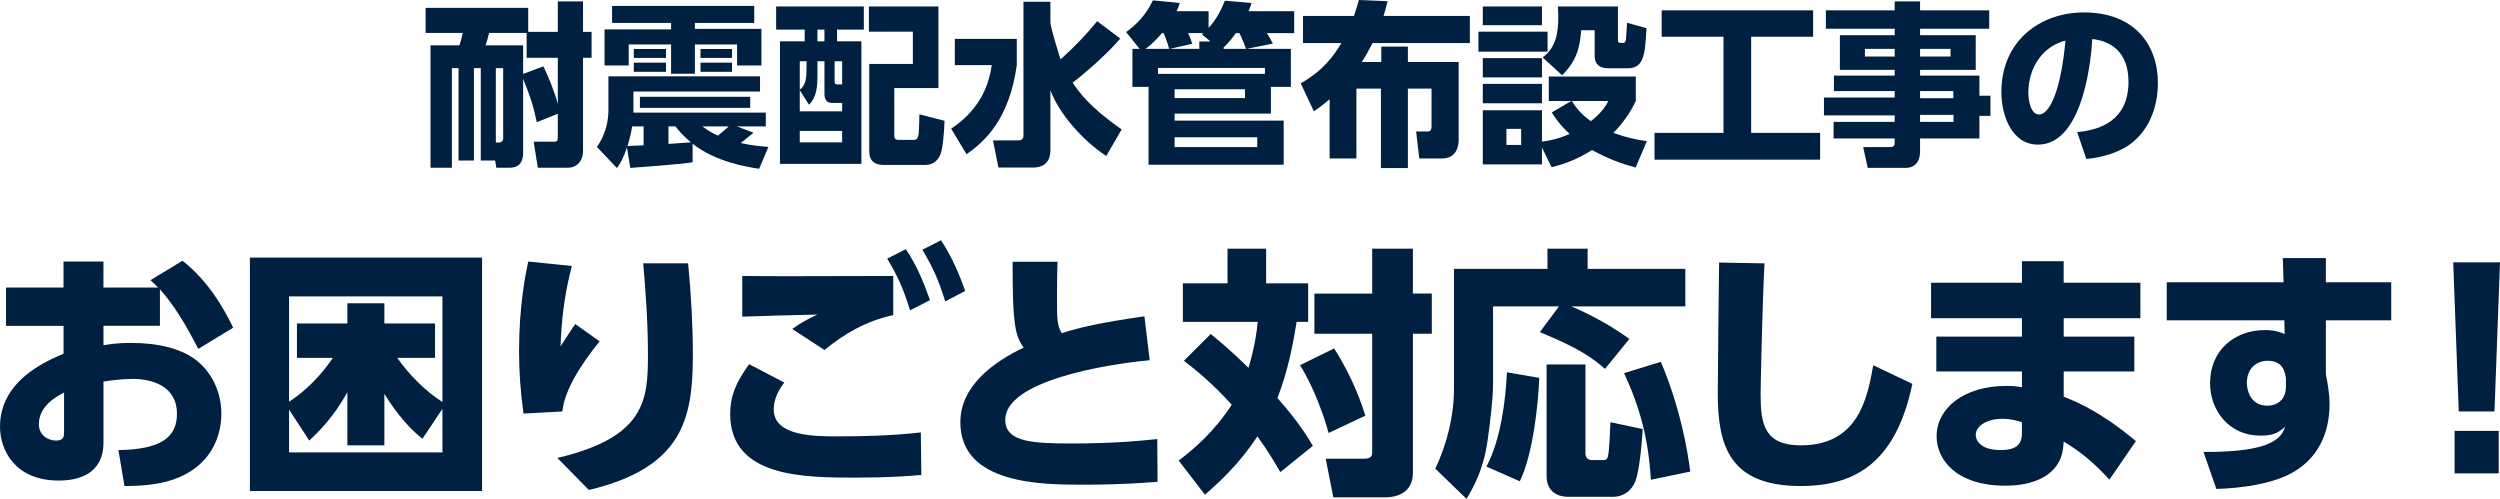
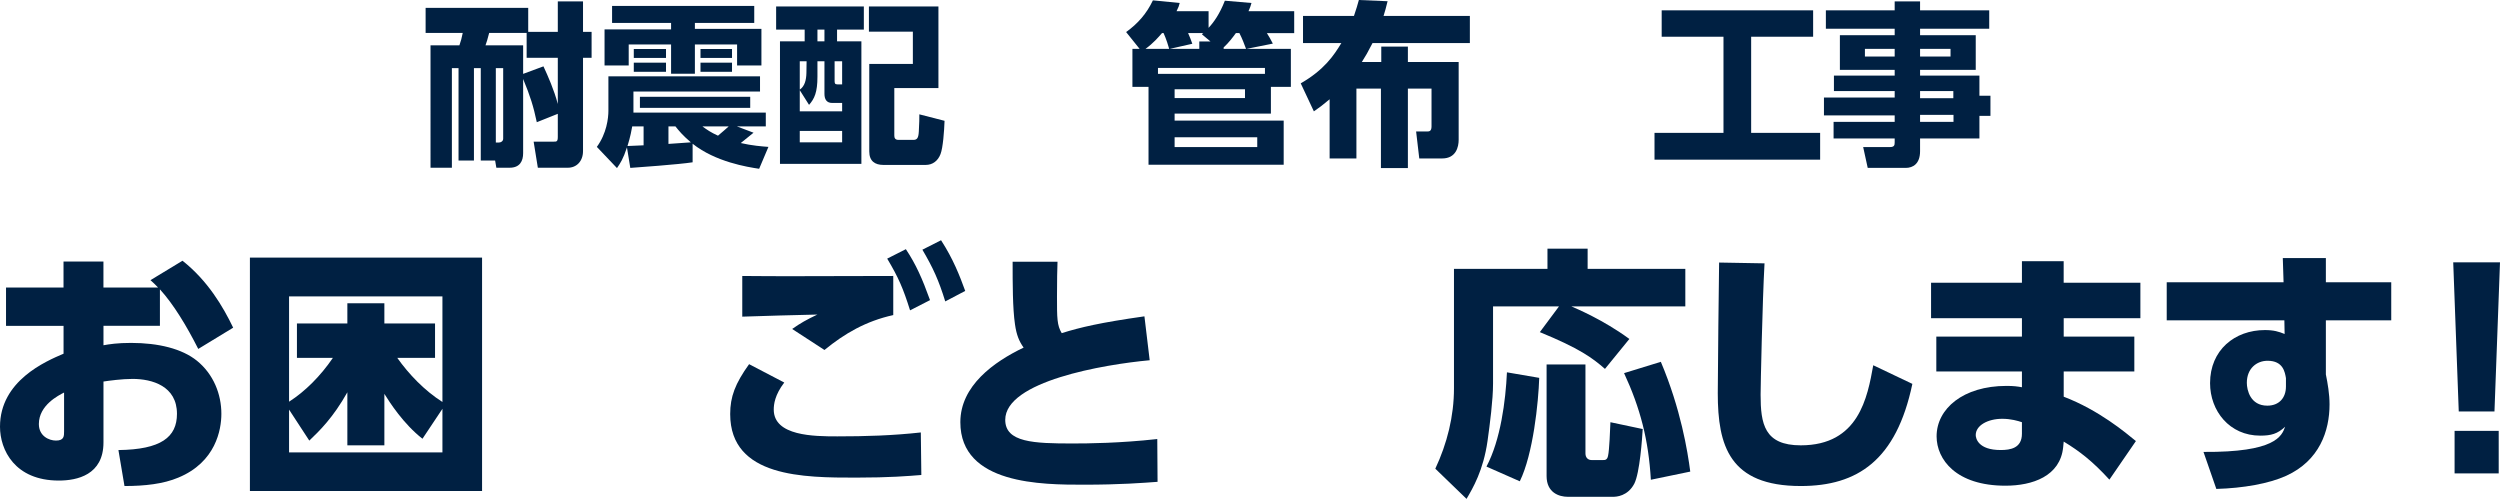
<svg xmlns="http://www.w3.org/2000/svg" id="_レイヤー_2" data-name="レイヤー 2" viewBox="0 0 713.96 142.48">
  <defs>
    <style>
      .cls-1 {
        fill: #002042;
      }
    </style>
  </defs>
  <g id="_レイヤー_1-2" data-name="レイヤー 1">
    <g>
      <path class="cls-1" d="M153.3,34.9c-.95-4.5-1.85-7.4-3.9-12.35v21.2c0,2.2-.9,4.15-3.85,4.15h-3.8l-.35-2.05h-4.1v-26.4h-1.95v26.4h-4.4v-26.4h-1.9v28.45h-6.1V12.95h8.25c.5-1.45.6-1.9.95-3.55h-10.6V2.25h29.3v6.85h8.45V.4h7.2v8.7h2.45v7.4h-2.45v26.65c0,2.95-1.9,4.75-4.3,4.75h-8.6l-1.2-7.45h5.75c.8,0,1.15,0,1.15-1.35v-6.6l-6,2.4ZM155.2,18.95c1.3,2.8,3.05,6.75,4.1,10.75v-13.2h-8.9v-7.1h-10.7c-.55,2.15-.65,2.4-1.05,3.55h10.75v8.15l5.8-2.15ZM141.6,40.7h.9c.6,0,1.2-.4,1.2-1.1v-20.15h-2.1v21.25Z" />
      <path class="cls-1" d="M197.8,46.35c-3.8.6-16.3,1.5-17.8,1.6l-.95-5.85c-1.1,3.35-1.9,4.5-2.85,5.9l-5.75-6.05c2.8-3.85,3.3-8.2,3.3-10.3v-9.85h43.3v4.35h-36.15v6h37.8v3.95h-8.25l4.75,1.8c-1.2,1-2.45,2-3.65,2.95,3.25.75,6,.95,7.9,1.1l-2.65,6.25c-3.35-.5-12.45-1.95-19-7.15v5.3ZM174.8,1.7h40.6v4.85h-16.95v1.7h19v10.45h-6.95v-6h-12.05v8.35h-6.8v-8.35h-12.1v6h-6.9v-10.3h19v-1.85h-16.85V1.7ZM180.55,36.1c-.15.85-.5,2.9-1.35,5.6,1.4-.05,1.7-.1,4.6-.2v-5.4h-3.25ZM181,14h9.2v2.55h-9.2v-2.55ZM181,17.9h9.2v2.6h-9.2v-2.6ZM214.25,27.65v3.15h-31.5v-3.15h31.5ZM190.9,36.1v5c1-.05,5.5-.4,6.4-.45-2.35-2-3.45-3.35-4.4-4.55h-2ZM200.05,14h9v2.55h-9v-2.55ZM200.05,17.9h9v2.6h-9v-2.6ZM200.6,36.1c1.3.95,2.35,1.7,4.45,2.65,1-.85,2.7-2.3,3.05-2.65h-7.5Z" />
      <path class="cls-1" d="M246.7,1.85v6.6h-7.65v3.35h6.95v35h-23.25V11.8h7.05v-3.35h-8.15V1.85h25.05ZM235.45,17.5h-2v4.4c0,4.45-.85,6.3-2.4,8.05l-2.65-4.2v6.05h12.1v-2.4h-2.85c-1.55,0-2.2-1-2.2-2.6v-9.3ZM230.35,17.5h-1.95v8.1c1.45-1,1.85-2.8,1.9-4.75l.05-3.35ZM240.5,37.4h-12.1v3.25h12.1v-3.25ZM235.45,8.45h-2v3.35h2v-3.35ZM240.5,17.5h-2.15v5.5c0,.75.05,1.1.8,1.1h1.35v-6.6ZM268,25.15h-12.6v13.5c0,.65.15,1.3,1.2,1.3h4.25c1.1,0,1.45-.6,1.55-2.4.15-2.6.15-3.7.15-4.9l7.2,1.85c-.1,2.9-.45,7.7-1.15,9.5-.75,1.95-2.25,3.1-4.25,3.1h-12.05c-2.45,0-4.05-1.1-4.05-3.85v-25h12.45v-9.2h-12.55V1.85h19.85v23.3Z" />
-       <path class="cls-1" d="M272.68,11.1h17.7v7.5c-2.1,15.2-8.9,21.65-14.35,25.45l-4.4-7.3c9.05-5.95,10.95-13.75,11.6-18.15h-10.55v-7.5ZM299.98,6.4c0,1.35,2.75,10.25,2.9,10.55,3.75-3.35,7.25-6.95,10.45-10.9l6.6,4.95c-3.85,4.65-11.3,10.9-13.6,12.6,1.75,2.6,4.7,6.9,14,13.35l-4.4,7.6c-7.05-4.65-13.6-12.35-15.95-18.8v17.1c0,4.05-2.65,5-4.85,5h-10l-1.55-7.75h7.3c.7,0,1.4-.35,1.4-1.25V.5h7.7v5.9Z" />
      <path class="cls-1" d="M368.65,13.95v10.85h-5.7v7.65h-27.5v2h31.15v12.6h-38.6v-22.25h-4.6v-10.85h2.05l-3.85-4.8c3.35-2.4,5.85-5.25,7.65-9.05l7.65.75c-.2.8-.3,1.15-.9,2.35h9.15v4.75c1.45-1.55,3.15-3.9,4.65-7.75l7.6.65c-.25.85-.35,1.25-.85,2.35h13.05v6.25h-7.8c.5.8,1.25,2.05,1.7,3l-7.5,1.5h12.65ZM333.9,13.95c-.15-.6-.9-3-1.6-4.5h-.45c-1,1.15-2.45,2.85-4.7,4.5h6.75ZM330.7,21.1h30.55v-1.7h-30.55v1.7ZM345.7,11.85l-2.45-2.05c.15-.2.2-.25.4-.35h-4.35c.35.7,1.05,2.55,1.2,3.05l-6.4,1.45h8.4v-2.1h3.2ZM335.45,25.5v2.5h20.1v-2.5h-20.1ZM335.45,39.2v2.8h23.6v-2.8h-23.6ZM355.85,13.95c-.55-1.45-1.05-2.85-1.9-4.5h-1c-.95,1.3-2,2.7-3.5,4.1v.4h6.4Z" />
      <path class="cls-1" d="M371.47,23.8c6.7-3.85,9.45-7.95,11.6-11.5h-10.95v-7.75h14.55c.75-2.25.95-2.9,1.4-4.55l8.2.35c-.45,1.9-.7,2.75-1.15,4.2h24.65v7.75h-27.8c-1.4,2.75-1.95,3.65-3.05,5.4h5.55v-4.4h7.6v4.4h14.5v22.25c0,2-.75,5.3-4.7,5.3h-6.55l-.9-7.7h3.1c.65,0,1.3-.05,1.3-1.45v-10.8h-6.75v22.7h-7.7v-22.7h-7v19.95h-7.65v-16.9c-2.15,1.8-2.9,2.35-4.5,3.45l-3.75-8Z" />
-       <path class="cls-1" d="M441.96,9.05v5.7h-19.75v-5.7h19.75ZM440.36,1.85v5.35h-16.9V1.85h16.9ZM440.36,16.6v5.5h-16.9v-5.5h16.9ZM448.71,28.85h-6.4v-7h24.85v7c-1,2.05-2.65,5.25-6.4,9.1,3.85,1.4,6.65,1.95,9.55,2.35l-3.2,7.55c-4.4-1.2-7.95-2.55-12.45-5-4.3,2.7-7.75,3.95-11.55,4.9l-2.75-5.6v4.8h-16.9v-15.45h16.9v8.95c2.9-.4,4.95-.9,7.9-2.2-2.95-2.7-4.4-5-5.1-6.15l5.55-3.25ZM440.36,23.95v5.55h-16.9v-5.55h16.9ZM434.41,36.8h-4.2v4.6h4.2v-4.6ZM462.06,1.85v9.6c0,.8.25.8,1.45.8.7,0,.75-.5.85-1.2.05-.7.2-2.7.3-4.55l5.55,1.55c-.4,7.25-.65,11.45-5.3,11.45h-5.65c-2.15,0-3.85-.9-3.85-3.5v-7.35h-3.85c-.4,5.05-1.3,8.7-5.45,12.85l-5.55-5.1c3.85-2.85,4.45-7.05,4.45-11.6,0-.8,0-1.35-.1-2.95h17.15ZM448.91,28.85c.75,1.2,2.05,3.35,5.4,5.75,3.3-2.5,4.45-4.7,5-5.75h-10.4Z" />
      <path class="cls-1" d="M474.55,2.95h43.25v7.55h-17.7v27.45h19.7v7.65h-47.3v-7.65h19.7V10.5h-17.65V2.95Z" />
      <path class="cls-1" d="M568.09,8.2h-19.75v1.85h15.9v9.9h-15.9v1.65h16.95v5.75h3.15v5.75h-3.15v6.45h-16.95v3.65c0,3.55-2,4.75-4.1,4.75h-10.85l-1.3-5.95h7.65c1.25,0,1.35-.55,1.35-1.35v-1.1h-17.45v-4.75h17.45v-1.85h-20.2v-5.1h20.2v-1.85h-17.35v-4.4h17.35v-1.65h-15.65v-9.9h15.65v-1.85h-19.65V2.95h19.65V.4h7.25v2.55h19.75v5.25ZM541.09,13.95h-8.5v2.2h8.5v-2.2ZM557.04,13.95h-8.7v2.2h8.7v-2.2ZM557.84,26h-9.5v2.05h9.5v-2.05ZM557.89,32.8h-9.55v2h9.55v-2Z" />
-       <path class="cls-1" d="M593.21,37.7c6.6-.5,14.65-3.4,14.65-14.35,0-8.7-5.3-11.7-10.35-12.2-.15,3.1-1.9,30.15-15.5,30.15-7.4,0-10.45-8.2-10.45-15,0-14.75,11.2-22.75,23.55-22.75,14.55,0,21.15,9.3,21.15,20.15,0,3.75-.8,11.5-7,16.75-3.55,3-8.55,4.45-13.45,4.95l-2.6-7.7ZM579.26,26.5c0,1.7.5,6.2,3.1,6.2,2.8,0,6.15-6.25,7.5-21.1-6.3,1.55-10.6,7.5-10.6,14.9Z" />
      <path class="cls-1" d="M45.67,93.05h-16.12v5.55c1.65-.3,3.97-.67,7.88-.67,7.8,0,14.55,1.65,18.82,5.1,4.72,3.83,6.97,9.53,6.97,15.15,0,4.5-1.58,13.8-12.3,18.22-4.27,1.8-9.52,2.4-15.37,2.4l-1.73-10.27c12.15-.15,16.72-3.67,16.72-10.35,0-7.95-7.12-9.97-12.67-9.97-3.07,0-6.9.53-8.32.75v17.4c0,9.3-7.57,10.88-12.75,10.88-12.6,0-16.8-8.78-16.8-15.38,0-13.12,13.05-18.67,18.15-20.85v-7.95H1.72v-10.95h16.42v-7.42h11.4v7.42h15.6c-.75-.83-1.28-1.27-2.17-2.1l9.15-5.55c7.2,5.7,11.55,13.05,14.47,19.12l-9.97,6.07c-3.3-6.52-7.05-12.75-10.95-17.02v10.42ZM18.3,112.1c-1.57.82-7.2,3.6-7.2,9,0,3.45,2.92,4.72,4.88,4.72,2.32,0,2.32-1.27,2.32-2.62v-11.1Z" />
      <path class="cls-1" d="M137.67,140.23h-66.3v-66.67h66.3v66.67ZM113.45,102.2c3.3,4.65,7.72,9.3,12.9,12.6v-30.15h-43.8v30.07c4.58-2.92,9-7.35,12.52-12.52h-10.27v-9.83h14.4v-5.77h10.57v5.77h14.47v9.83h-10.8ZM120.65,125.3c-5.47-4.27-9.38-10.42-10.88-12.82v14.7h-10.57v-15.15c-4.05,7.2-7.88,10.95-10.87,13.8l-5.78-8.85v12.22h43.8v-12.45l-5.7,8.55Z" />
-       <path class="cls-1" d="M163.3,75.96c-2.4,9.37-2.92,16.05-3.22,22.95,2.4-3.67,3.22-5.02,4.2-6.37l6.97,4.95c-1.88,2.33-9.9,12.08-10.65,20.02l-11.1.6c-.82-6.07-1.27-11.7-1.27-17.85,0-12.9,1.88-22.12,2.62-25.57l12.45,1.27ZM196.52,75.21c.83,8.7,1.35,17.47,1.35,26.25,0,18.37-3.07,32.1-29.7,38.47l-9-9.15c25.2-5.92,25.87-16.65,25.87-29.4,0-10.5-.83-20.02-1.35-26.17h12.82Z" />
      <path class="cls-1" d="M223.97,109.25c-2.7,3.53-3,6.23-3,7.72,0,7.58,11.55,7.65,18.15,7.65,8.02,0,15.82-.23,23.85-1.12l.15,12.15c-3.75.3-9,.75-18.67.75-14.7,0-35.92,0-35.92-18.15,0-4.95,1.42-8.7,5.4-14.25l10.05,5.25ZM255.1,89.98c-7.8,1.72-13.88,5.25-19.65,9.97l-9.22-6c2.33-1.65,4.2-2.7,7.2-4.12-3.37.08-18.37.45-21.45.6v-11.62c2.92,0,5.17.07,12.3.07,7.72,0,23.92-.07,30.82-.07v11.17ZM258.7,71.16c2.92,4.42,4.65,8.32,6.9,14.55l-5.7,2.92c-1.95-6.22-3.3-9.37-6.53-14.77l5.33-2.7ZM268.75,68.61c3.45,5.32,5.32,10.12,6.9,14.47l-5.7,3c-1.88-6.07-3.45-9.52-6.53-14.77l5.33-2.7Z" />
      <path class="cls-1" d="M328.33,102.88c-13.12,1.2-41.25,6-41.25,17.02,0,6.45,8.17,6.75,19.2,6.75,4.42,0,13.5-.08,24.22-1.27l.08,12.22c-4.05.3-10.72.82-21,.82-11.92,0-35.32,0-35.32-17.85,0-10.42,9.6-17.25,18.07-21.3-1.27-1.8-2.02-3.52-2.47-6.67-.67-4.58-.67-11.7-.67-17.85h12.82c-.08,2.7-.15,4.8-.15,9.97,0,6.15,0,8.17,1.35,10.42,5.25-1.65,10.95-3,23.62-4.8l1.5,12.52Z" />
-       <path class="cls-1" d="M345.76,95.38c2.55,2.1,5.85,4.8,10.8,9.67,1.95-6.67,2.33-10.35,2.62-13.12h-21.37v-11.02h12.75v-9.9h11.03v9.9h12v11.02h-3.3c-.97,6.08-2.33,13.58-5.47,21.75,6.07,6.83,8.77,11.4,10.12,13.65l-9.3,7.5c-1.43-2.4-3.08-5.4-6.53-10.2-5.1,7.65-10.5,12.75-15,16.65l-7.5-9.75c3.97-3,10.12-8.1,15.15-15.97-6.15-6.75-10.95-10.42-13.65-12.52l7.65-7.65ZM381.01,99.5c5.62,8.85,7.95,16.2,8.92,19.2l-10.5,4.95c-1.05-3.9-4.05-12.9-8.17-19.35l9.75-4.8ZM403.5,71.01v12.82h5.4v11.47h-5.4v39.75c0,5.85-4.88,6.98-7.8,6.98h-14.92l-2.18-11.02h10.72c2.55,0,2.55-.9,2.55-2.25v-33.45h-16.5v-11.47h16.5v-12.82h11.62Z" />
      <path class="cls-1" d="M445.21,87.5h-18.82v22.05c0,4.65-.9,11.55-1.57,16.35-1.2,8.47-4.2,13.5-6,16.57l-8.92-8.62c3.38-7.2,5.33-15,5.33-22.95v-34.12h26.7v-5.77h11.47v5.77h27.9v10.72h-32.55c1.35.6,9,3.75,16.57,9.3l-6.97,8.55c-3.6-3.15-7.27-5.85-18.6-10.5l5.47-7.35ZM439.58,107.9c-.23,7.05-1.73,21.75-5.55,29.55l-9.52-4.2c4.05-7.65,5.47-18.75,5.85-26.92l9.22,1.58ZM441.68,104.08h11.1v25.42c0,1.2.75,1.88,1.72,1.88h3.38c.45,0,1.12,0,1.35-1.2.38-1.58.6-7.65.68-9.6l9.22,1.95c-.15,2.62-.83,12.52-2.4,15.6-1.88,3.6-5.17,3.75-6.07,3.75h-12.9c-2.55,0-6.08-1.2-6.08-5.92v-31.87ZM474.31,103.33c5.7,13.5,7.65,25.57,8.4,31.35l-11.25,2.33c-.67-11.4-3-20.4-7.65-30.45l10.5-3.23Z" />
      <path class="cls-1" d="M503.92,75.21c-.6,10.73-1.12,35.02-1.12,37.5,0,8.33,1.05,14.47,11.47,14.47,16.58,0,19.05-13.72,20.7-22.87l11.17,5.32c-4.58,21.82-15.67,29.17-31.87,29.17-20.4,0-23.7-11.55-23.7-26.47,0-5.92.3-32.02.38-37.35l12.97.23Z" />
      <path class="cls-1" d="M611.26,80.75v10.12h-21.9v5.25h20.17v9.97h-20.17v7.2c10.05,3.83,17.7,10.28,20.62,12.67l-7.57,11.02c-4.72-5.17-8.47-8.1-13.05-10.87l-.15,1.57c-.82,8.33-8.77,11.03-16.5,11.03-14.1,0-19.65-7.5-19.65-14.1,0-7.88,7.58-14.4,19.95-14.4,2.1,0,3.08.15,4.42.38v-4.5h-24.45v-9.97h24.45v-5.25h-25.95v-10.12h25.95v-6.15h11.92v6.15h21.9ZM577.44,120.58c-1.12-.38-3.15-.98-5.62-.98-4.12,0-7.58,1.88-7.58,4.65,0,.9.67,4.27,7.12,4.27,2.77,0,6.07-.52,6.07-4.65v-3.3Z" />
      <path class="cls-1" d="M682.9,80.6v10.88h-18.67v15.45c.52,2.55,1.05,5.62,1.05,8.55,0,7.57-2.85,16.05-12.38,20.4-4.95,2.25-12.3,3.53-19.95,3.75l-3.67-10.57c20.55.15,22.35-4.5,23.32-7.2-2.17,2.03-3.97,2.55-7.12,2.55-8.77,0-14.32-7.05-14.32-15,0-9.45,7.05-15.15,15.67-15.15,2.55,0,3.97.45,5.62,1.12l-.07-3.9h-33.6v-10.88h33.37l-.22-6.9h12.3v6.9h18.67ZM652.83,107.98c-.3-1.65-.75-4.95-5.25-4.95-3.08,0-5.92,2.17-5.92,6.3,0,2.03.97,6.52,5.85,6.52,3.38,0,5.32-2.25,5.32-5.47v-2.4Z" />
      <path class="cls-1" d="M713.96,74.91l-1.58,42.6h-10.2l-1.58-42.6h13.35ZM700.99,123.05h12.6v12.15h-12.6v-12.15Z" />
    </g>
  </g>
</svg>